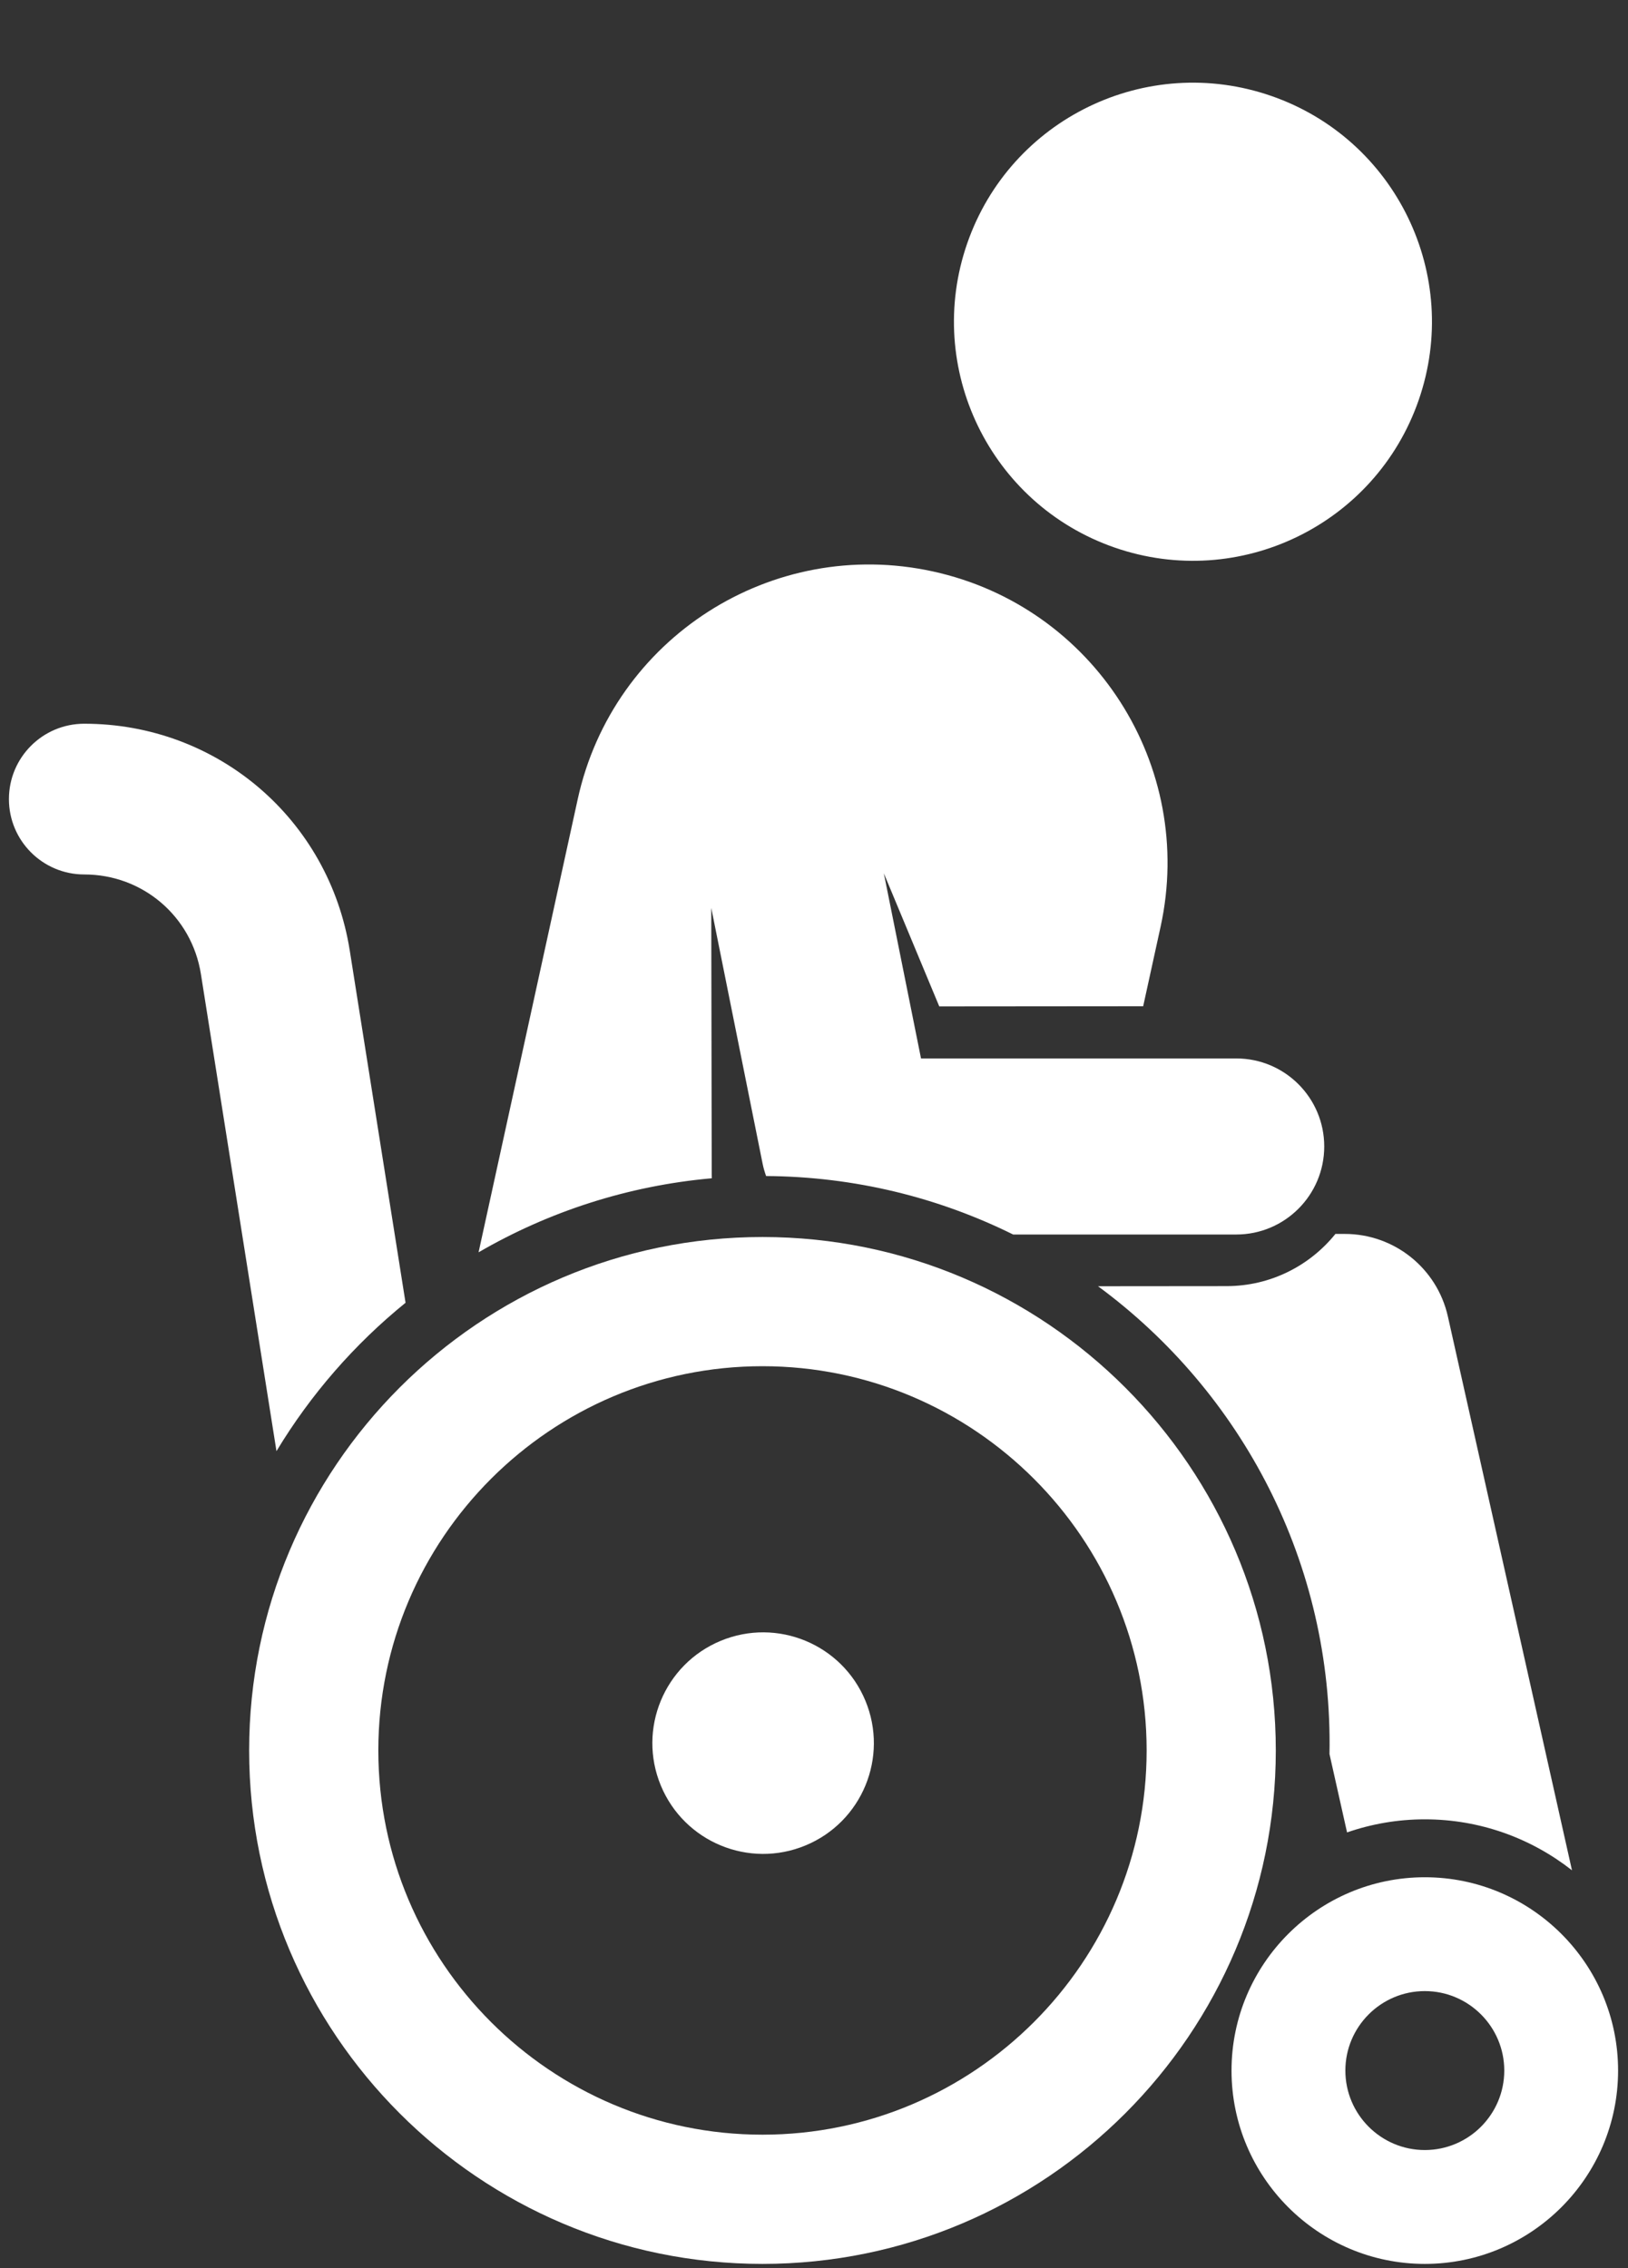
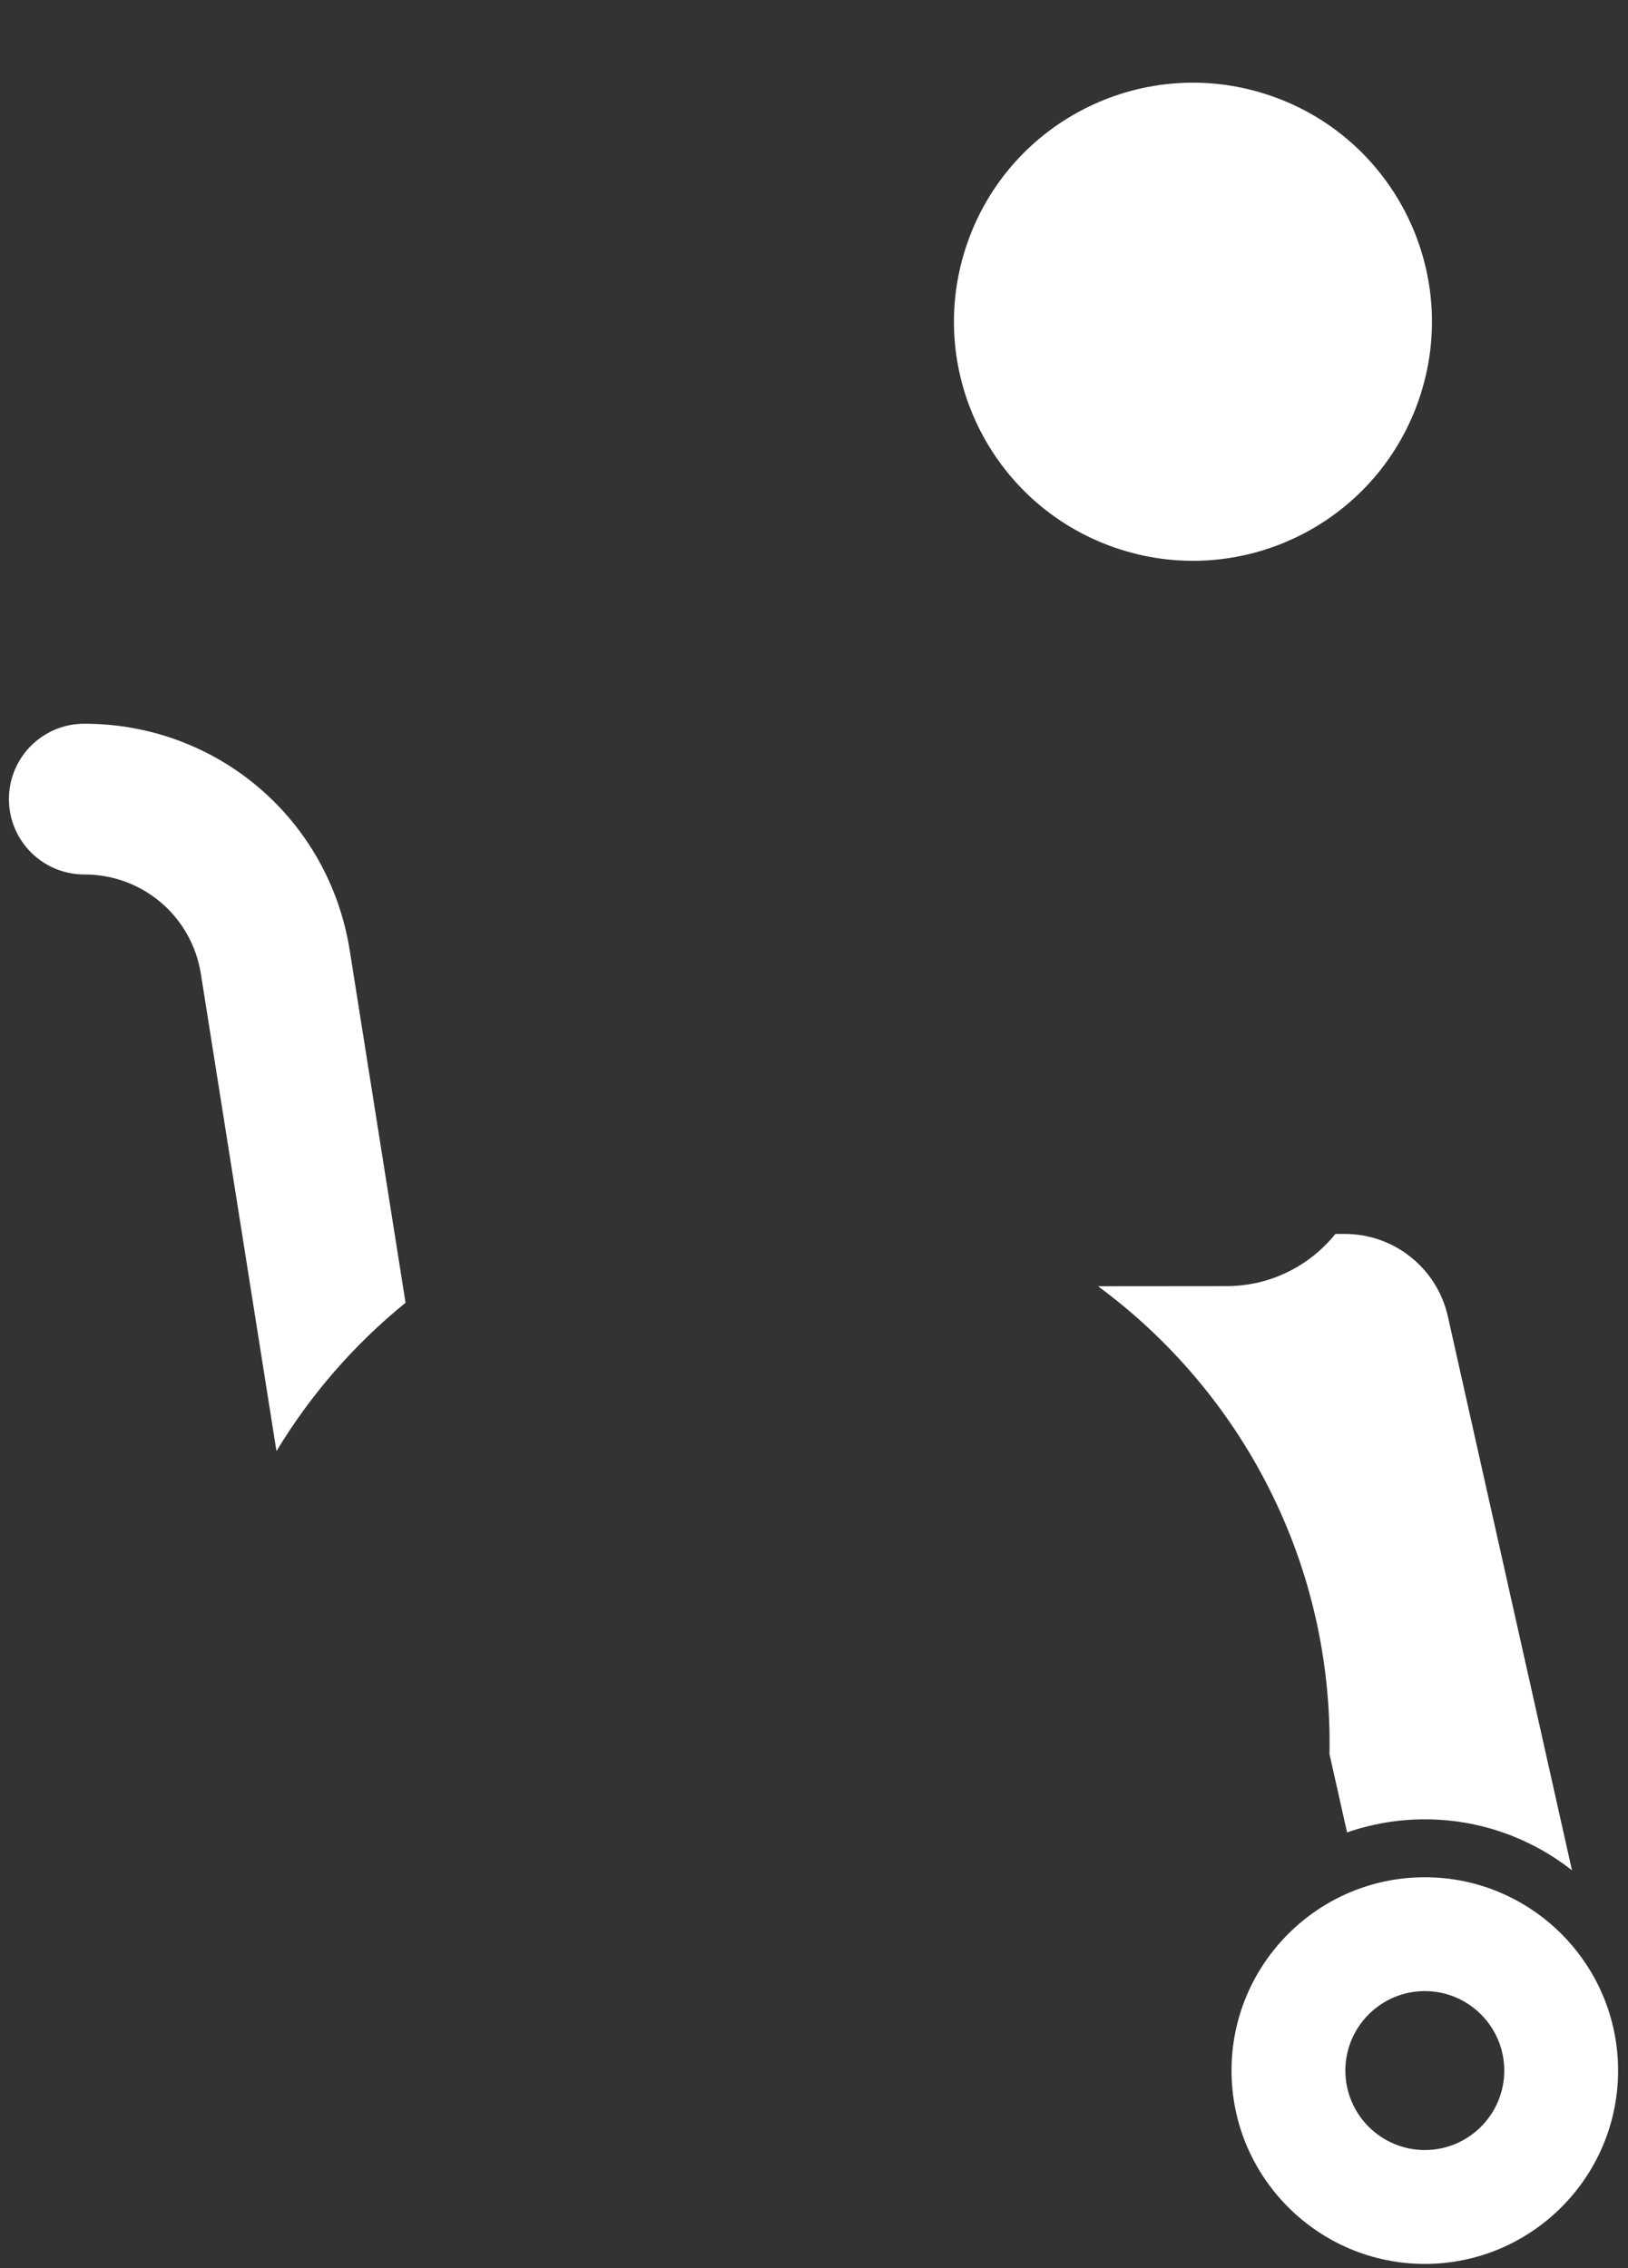
<svg xmlns="http://www.w3.org/2000/svg" width="56" height="78" viewBox="0 0 56 78" fill="none">
  <rect x="0" y="0" width="56" height="78" fill="#333333" stroke="none" />
  <path d="M46.259 42.435H45.936C45.054 43.528 43.705 44.229 42.192 44.23L37.77 44.234C42.71 47.871 45.856 53.757 45.732 60.323L46.336 63.017C47.175 62.727 48.074 62.567 49.011 62.567C50.92 62.567 52.677 63.224 54.073 64.32L49.804 45.273C49.432 43.614 47.959 42.435 46.259 42.435Z" fill="white" />
-   <path d="M24.482 40.375L24.466 31.224L26.233 40.023C26.262 40.168 26.304 40.308 26.352 40.444C29.4 40.463 32.283 41.184 34.85 42.455H42.524C44.196 42.455 45.551 41.099 45.551 39.427C45.551 37.755 44.196 36.4 42.524 36.4H31.681L30.402 30.032L32.309 34.611L39.323 34.605L39.922 31.87C41.133 26.334 37.627 20.863 32.091 19.652C26.555 18.44 21.084 21.946 19.873 27.482L16.462 43.067C18.861 41.675 21.583 40.779 24.485 40.521C24.483 40.472 24.482 40.424 24.482 40.375Z" fill="white" />
  <path d="M48.8 13.76C50.289 9.471 48.019 4.788 43.731 3.3C39.442 1.811 34.759 4.081 33.27 8.37C31.782 12.658 34.052 17.341 38.34 18.83C42.629 20.318 47.312 18.049 48.8 13.76Z" fill="white" />
  <path d="M13.95 44.802L12.031 32.689C11.316 28.169 7.475 24.889 2.899 24.889C1.467 24.889 0.307 26.049 0.307 27.481C0.307 28.912 1.467 30.073 2.899 30.073C4.909 30.073 6.597 31.514 6.911 33.5L9.51 49.905C10.685 47.957 12.191 46.23 13.95 44.802Z" fill="white" />
-   <path d="M26.228 42.541C16.491 42.541 8.57 50.462 8.57 60.198C8.57 69.935 16.491 77.856 26.228 77.856C35.964 77.856 43.885 69.935 43.885 60.198C43.885 50.462 35.964 42.541 26.228 42.541ZM26.228 73.412C18.942 73.412 13.014 67.484 13.014 60.198C13.014 52.912 18.942 46.984 26.228 46.984C33.514 46.984 39.442 52.912 39.442 60.198C39.442 67.484 33.514 73.412 26.228 73.412Z" fill="white" />
-   <path d="M27.708 63.465C29.652 62.66 30.574 60.431 29.768 58.488C28.963 56.545 26.735 55.622 24.791 56.428C22.848 57.233 21.925 59.462 22.731 61.405C23.537 63.348 25.765 64.271 27.708 63.465Z" fill="white" />
  <path d="M49.011 64.559C45.345 64.559 42.362 67.541 42.362 71.207C42.362 74.873 45.345 77.856 49.011 77.856C52.677 77.856 55.659 74.873 55.659 71.207C55.659 67.541 52.677 64.559 49.011 64.559ZM49.011 73.94C47.504 73.94 46.278 72.714 46.278 71.207C46.278 69.7 47.504 68.474 49.011 68.474C50.518 68.474 51.744 69.7 51.744 71.207C51.744 72.714 50.518 73.94 49.011 73.94Z" fill="white" />
</svg>